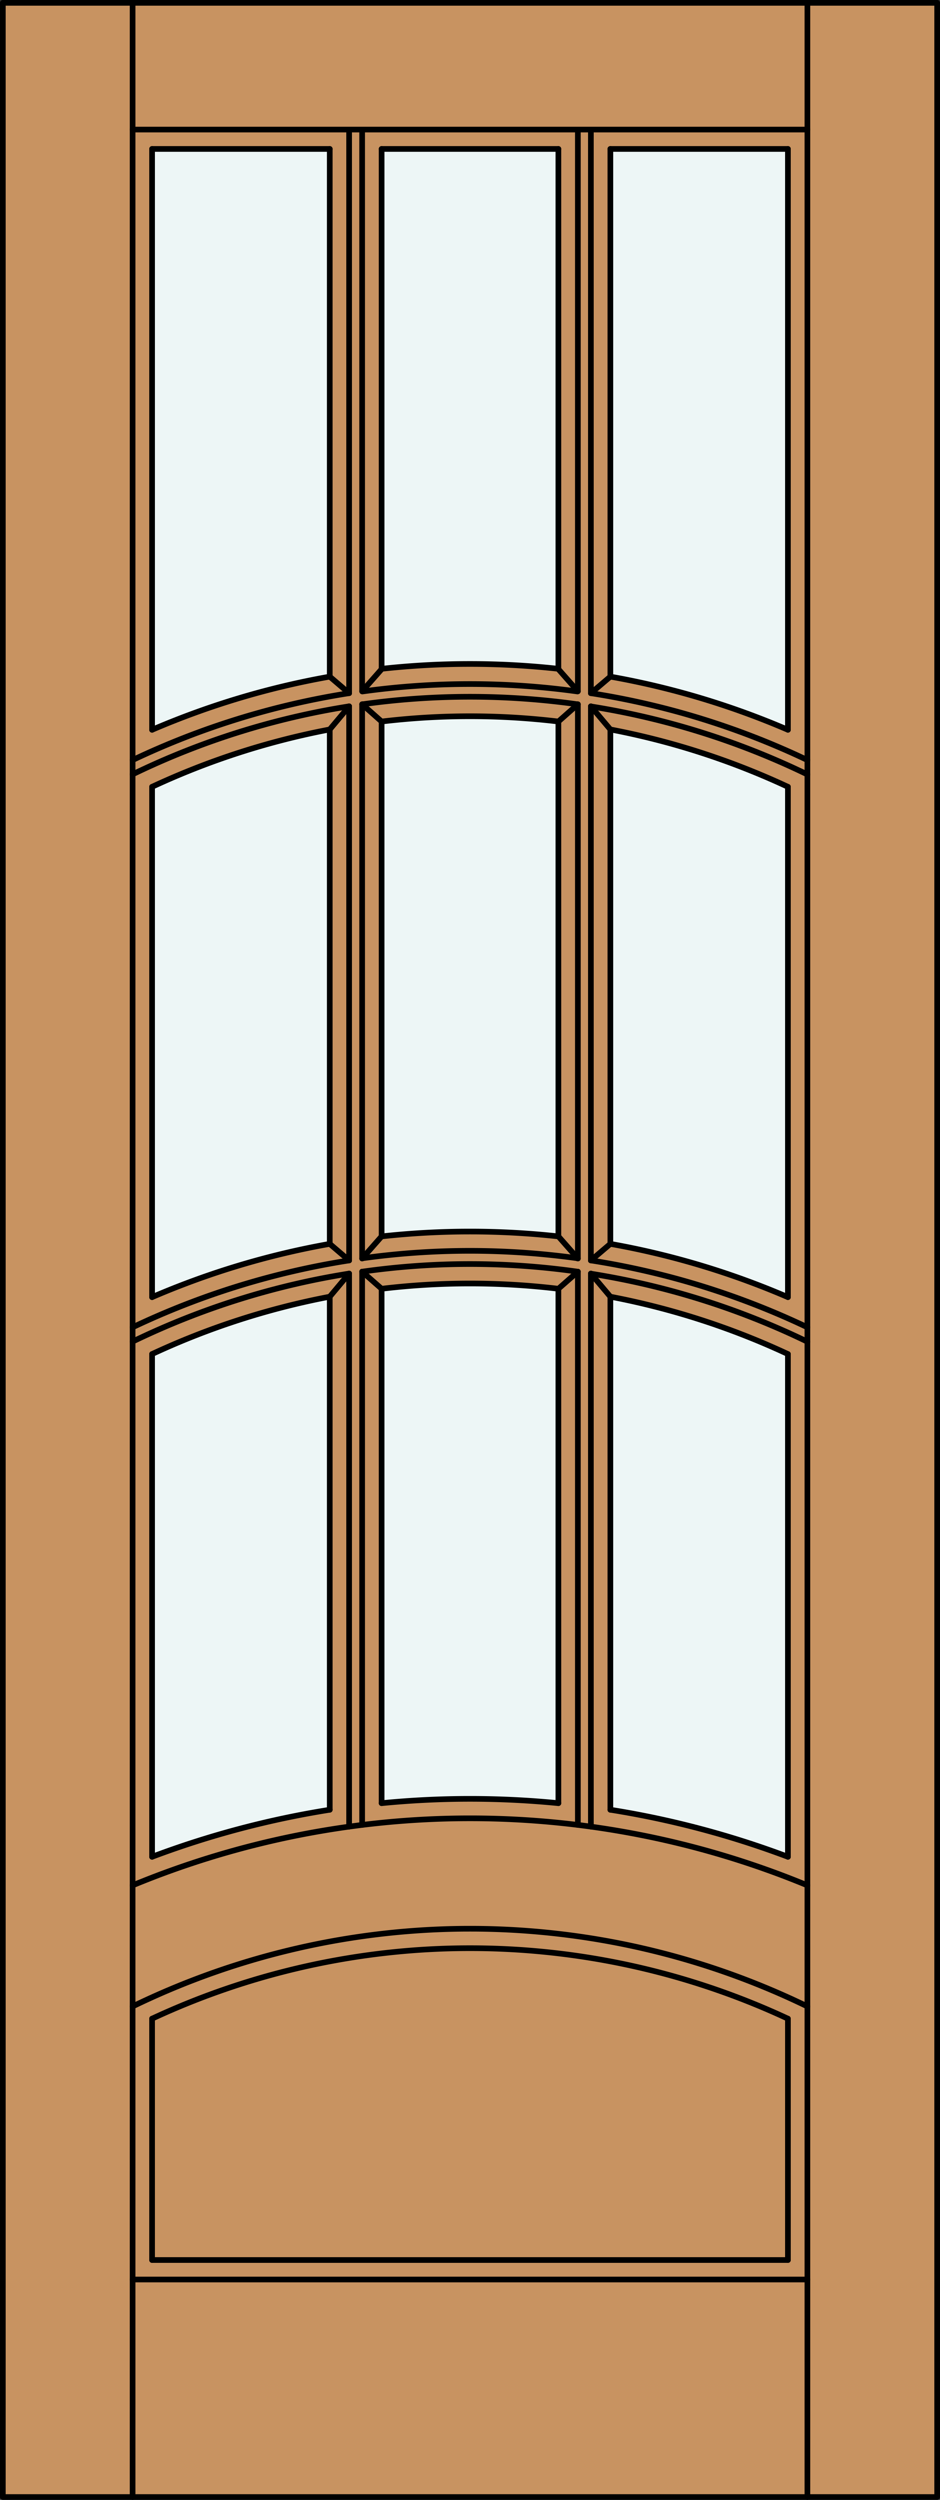
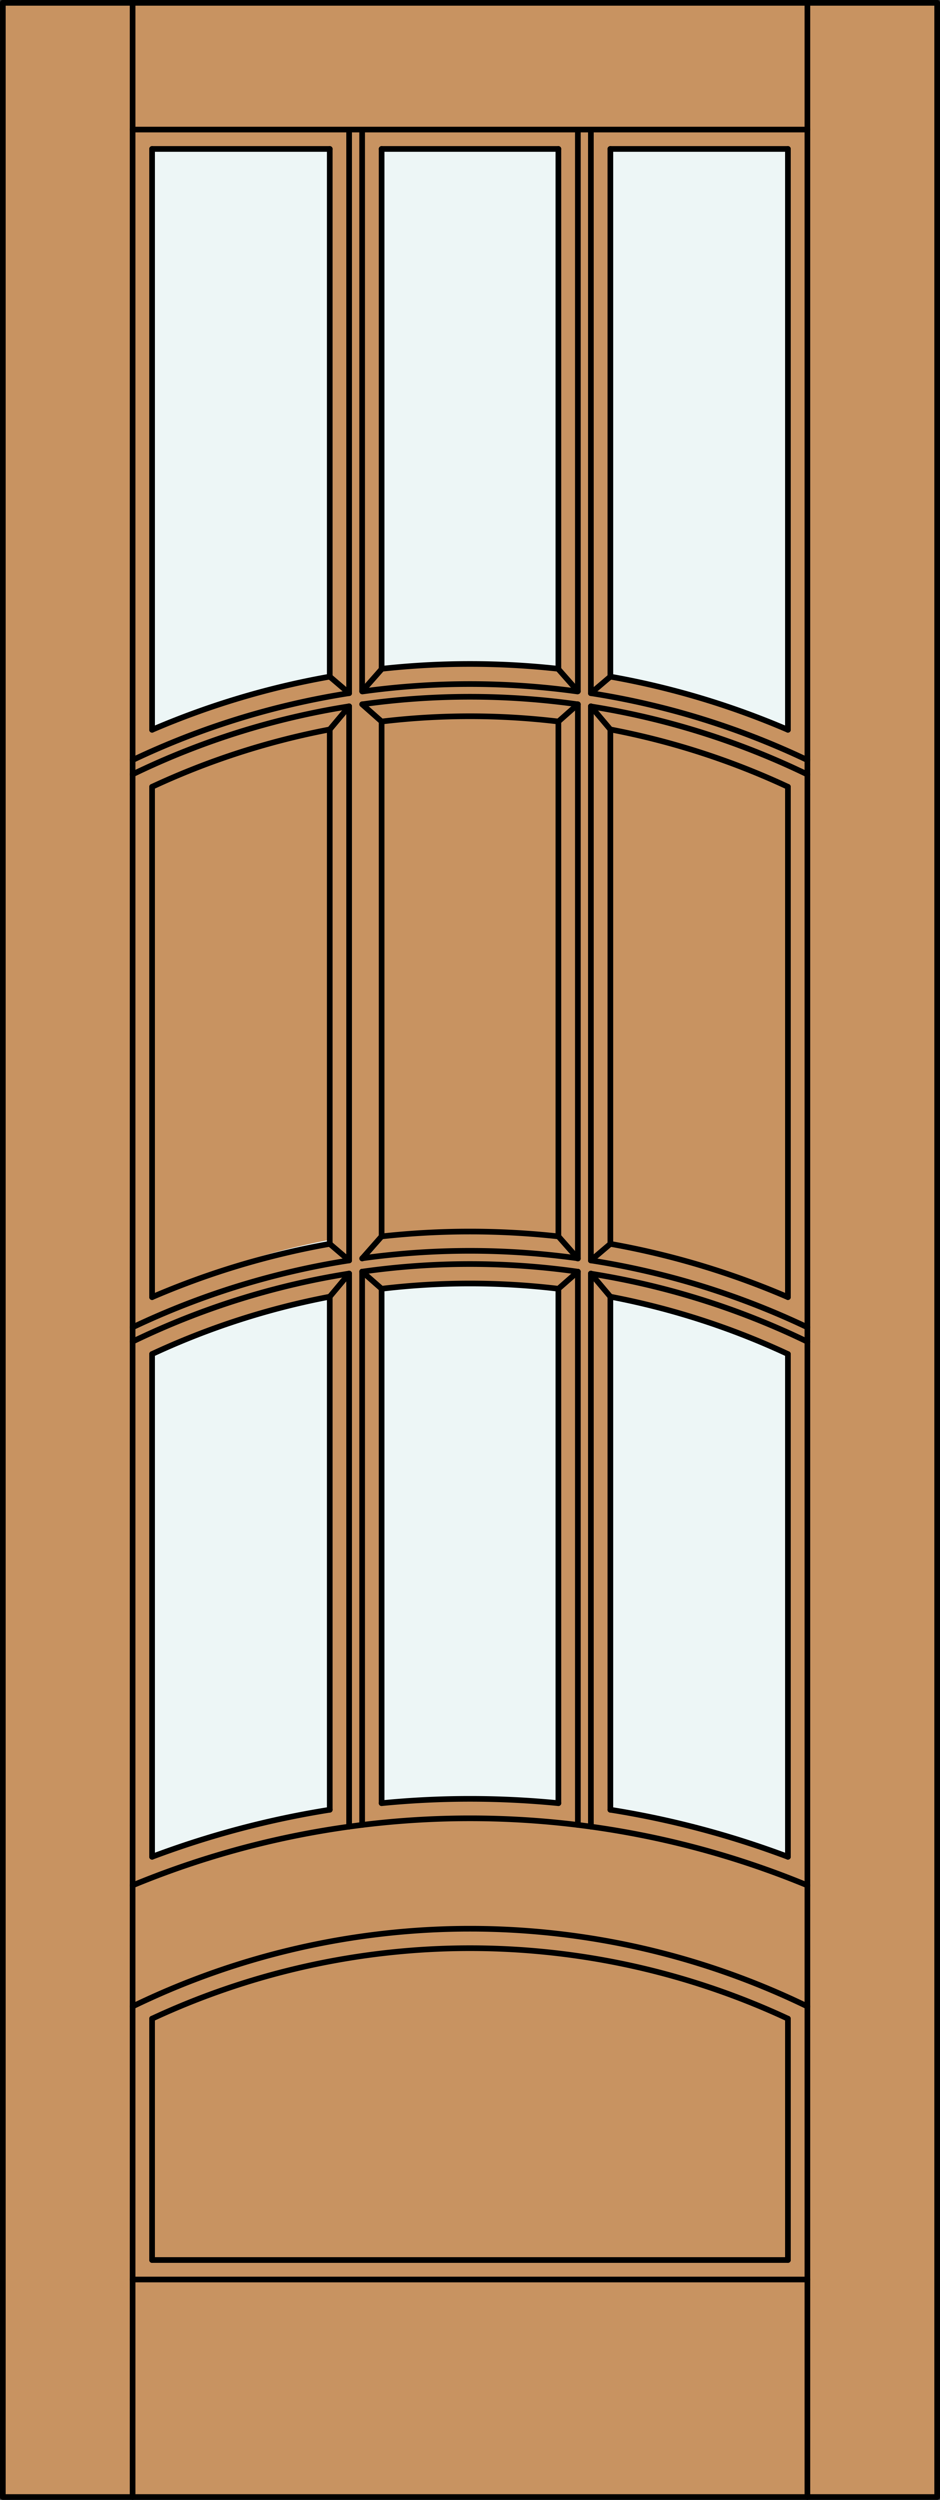
<svg xmlns="http://www.w3.org/2000/svg" id="Layer_1" data-name="Layer 1" viewBox="0 0 83.01 220.53">
  <rect x="0" y="0" width="83.01" height="220.53" fill="#333333" stroke="none" />
  <defs>
    <style>.cls-1{fill:#c89361;}.cls-2{fill:#edf6f6;}.cls-3{fill:none;stroke:#000;stroke-linecap:round;stroke-linejoin:round;stroke-width:0.5px;}</style>
  </defs>
  <title>SQ-0109-D047</title>
  <g id="DOOR_FILL" data-name="DOOR FILL">
    <rect class="cls-1" x="0.25" y="0.25" width="82.51" height="220.03" />
  </g>
  <g id="GLASS">
-     <path class="cls-2" d="M33.7,109.07V63.65a65.74,65.74,0,0,1,15.61,0v45.42A71.46,71.46,0,0,0,33.7,109.07Z" />
    <path class="cls-2" d="M69.58,163.8a80.19,80.19,0,0,0-15.68-4.15V114.39a66.34,66.34,0,0,1,15.68,5.06Z" />
-     <path class="cls-2" d="M69.58,114.43a71,71,0,0,0-15.68-4.7V64.35a66.34,66.34,0,0,1,15.68,5.06Z" />
    <path class="cls-2" d="M69.58,64.38A71,71,0,0,0,53.9,59.69V13.15H69.58Z" />
    <path class="cls-2" d="M29.12,59.69a70.89,70.89,0,0,0-15.69,4.69V13.14H29.12Z" />
-     <path class="cls-2" d="M29.12,109.73a70.91,70.91,0,0,0-15.69,4.7v-45a66.57,66.57,0,0,1,15.69-5.06Z" />
+     <path class="cls-2" d="M29.12,109.73a70.91,70.91,0,0,0-15.69,4.7a66.57,66.57,0,0,1,15.69-5.06Z" />
    <path class="cls-2" d="M49.31,59A71.46,71.46,0,0,0,33.7,59V13.14H49.31Z" />
    <path class="cls-2" d="M29.12,159.65a80.1,80.1,0,0,0-15.69,4.15V119.45a66.57,66.57,0,0,1,15.69-5.06Z" />
    <path class="cls-2" d="M49.31,159.07a79.82,79.82,0,0,0-15.61,0V113.69a65.74,65.74,0,0,1,15.61,0Z" />
  </g>
  <g id="_1" data-name="1">
    <line class="cls-3" x1="30.83" y1="161.14" x2="30.83" y2="112.35" />
    <line class="cls-3" x1="31.98" y1="112.18" x2="31.98" y2="160.99" />
    <line class="cls-3" x1="69.58" y1="163.8" x2="69.58" y2="119.45" />
    <line class="cls-3" x1="33.7" y1="113.69" x2="33.7" y2="159.07" />
    <line class="cls-3" x1="30.83" y1="111.19" x2="30.83" y2="62.31" />
    <line class="cls-3" x1="29.12" y1="59.69" x2="29.12" y2="13.14" />
    <line class="cls-3" x1="31.98" y1="11.49" x2="31.98" y2="60.98" />
    <path class="cls-3" d="M71.3,166.32a78,78,0,0,0-59.59,0" />
    <path class="cls-3" d="M69.58,163.8a80.19,80.19,0,0,0-15.68-4.15" />
    <path class="cls-3" d="M69.58,178.08a66.49,66.49,0,0,0-56.15,0" />
    <path class="cls-3" d="M71.3,118.36a68.32,68.32,0,0,0-19.12-6" />
    <path class="cls-3" d="M51,112.18a67.54,67.54,0,0,0-19,0" />
    <path class="cls-3" d="M30.83,112.35a68.32,68.32,0,0,0-19.12,6" />
    <path class="cls-3" d="M49.31,113.69a65.74,65.74,0,0,0-15.61,0" />
    <line class="cls-3" x1="13.43" y1="119.45" x2="13.43" y2="163.8" />
    <line class="cls-3" x1="69.58" y1="178.08" x2="69.58" y2="199.37" />
    <path class="cls-3" d="M69.58,119.45a66.49,66.49,0,0,0-15.68-5.06" />
    <line class="cls-3" x1="53.9" y1="59.69" x2="53.9" y2="13.14" />
    <path class="cls-3" d="M29.12,114.39a66.57,66.57,0,0,0-15.69,5.06" />
    <path class="cls-3" d="M71.3,117.09a69.31,69.31,0,0,0-19.12-5.9" />
    <path class="cls-3" d="M51,111a69.06,69.06,0,0,0-19,0" />
    <path class="cls-3" d="M30.83,111.19a69.41,69.41,0,0,0-19.12,5.9" />
    <path class="cls-3" d="M71.3,67.05a69.31,69.31,0,0,0-19.12-5.9" />
    <path class="cls-3" d="M51,61a69.06,69.06,0,0,0-19,0" />
    <path class="cls-3" d="M30.83,61.15a69.41,69.41,0,0,0-19.12,5.9" />
    <line class="cls-3" x1="53.9" y1="13.14" x2="69.58" y2="13.14" />
    <line class="cls-3" x1="13.43" y1="13.14" x2="29.12" y2="13.14" />
    <line class="cls-3" x1="52.18" y1="161.14" x2="52.18" y2="112.35" />
    <line class="cls-3" x1="53.9" y1="159.65" x2="53.9" y2="114.39" />
    <line class="cls-3" x1="51.03" y1="112.18" x2="51.03" y2="160.99" />
    <line class="cls-3" x1="53.9" y1="109.73" x2="53.9" y2="64.35" />
    <line class="cls-3" x1="49.31" y1="13.14" x2="49.31" y2="59.03" />
    <line class="cls-3" x1="13.43" y1="199.37" x2="69.58" y2="199.37" />
    <line class="cls-3" x1="11.71" y1="201.09" x2="71.3" y2="201.09" />
    <path class="cls-3" d="M49.31,159.07a79.82,79.82,0,0,0-15.61,0" />
    <line class="cls-3" x1="71.3" y1="220.28" x2="71.3" y2="0.25" />
    <line class="cls-3" x1="33.7" y1="63.65" x2="33.7" y2="109.07" />
    <line class="cls-3" x1="13.43" y1="178.08" x2="13.43" y2="199.37" />
    <line class="cls-3" x1="29.12" y1="159.65" x2="29.12" y2="114.39" />
    <path class="cls-3" d="M69.58,69.41A66.49,66.49,0,0,0,53.9,64.35" />
    <line class="cls-3" x1="51.03" y1="11.49" x2="51.03" y2="60.98" />
    <rect class="cls-3" x="0.25" y="0.25" width="82.51" height="220.03" />
-     <line class="cls-3" x1="31.98" y1="62.13" x2="31.98" y2="111.02" />
    <path class="cls-3" d="M29.12,159.65a80.1,80.1,0,0,0-15.69,4.15" />
    <path class="cls-3" d="M29.12,109.73a70.91,70.91,0,0,0-15.69,4.7" />
    <line class="cls-3" x1="13.43" y1="13.14" x2="13.43" y2="64.38" />
    <path class="cls-3" d="M71.3,177a68.18,68.18,0,0,0-59.59,0" />
    <line class="cls-3" x1="29.12" y1="109.73" x2="29.12" y2="64.35" />
    <path class="cls-3" d="M69.58,64.38A71,71,0,0,0,53.9,59.69" />
    <path class="cls-3" d="M49.31,109.07a71.46,71.46,0,0,0-15.61,0" />
    <line class="cls-3" x1="30.83" y1="61.15" x2="30.83" y2="11.49" />
    <path class="cls-3" d="M49.31,63.65a65.74,65.74,0,0,0-15.61,0" />
    <line class="cls-3" x1="69.58" y1="64.38" x2="69.58" y2="13.14" />
    <line class="cls-3" x1="11.71" y1="220.28" x2="11.71" y2="0.25" />
    <path class="cls-3" d="M29.12,59.69a70.89,70.89,0,0,0-15.69,4.69" />
    <line class="cls-3" x1="69.58" y1="114.43" x2="69.58" y2="69.41" />
    <line class="cls-3" x1="33.7" y1="13.14" x2="33.7" y2="59.03" />
    <path class="cls-3" d="M29.12,64.35a66.57,66.57,0,0,0-15.69,5.06" />
    <line class="cls-3" x1="49.31" y1="113.69" x2="49.31" y2="159.07" />
    <path class="cls-3" d="M69.58,114.43a71,71,0,0,0-15.68-4.7" />
    <line class="cls-3" x1="13.43" y1="69.41" x2="13.43" y2="114.43" />
    <path class="cls-3" d="M49.31,59A71.46,71.46,0,0,0,33.7,59" />
    <path class="cls-3" d="M71.3,68.32a68.32,68.32,0,0,0-19.12-6" />
    <path class="cls-3" d="M51,62.13a68.29,68.29,0,0,0-19,0" />
    <path class="cls-3" d="M30.83,62.31a68,68,0,0,0-19.12,6" />
    <line class="cls-3" x1="33.7" y1="13.14" x2="49.31" y2="13.14" />
    <line class="cls-3" x1="51.03" y1="62.13" x2="51.03" y2="111.02" />
    <line class="cls-3" x1="11.71" y1="11.43" x2="71.3" y2="11.43" />
    <line class="cls-3" x1="52.18" y1="61.15" x2="52.18" y2="11.49" />
    <line class="cls-3" x1="49.31" y1="63.65" x2="49.31" y2="109.07" />
    <line class="cls-3" x1="52.18" y1="111.19" x2="52.18" y2="62.31" />
    <line class="cls-3" x1="53.9" y1="59.69" x2="52.18" y2="61.15" />
    <line class="cls-3" x1="49.31" y1="59.03" x2="51.03" y2="60.98" />
    <line class="cls-3" x1="51.03" y1="62.13" x2="49.31" y2="63.65" />
    <line class="cls-3" x1="52.18" y1="62.31" x2="53.9" y2="64.35" />
    <line class="cls-3" x1="33.7" y1="59.03" x2="31.98" y2="60.98" />
    <line class="cls-3" x1="31.98" y1="62.13" x2="33.7" y2="63.65" />
    <line class="cls-3" x1="30.83" y1="62.31" x2="29.12" y2="64.35" />
    <line class="cls-3" x1="29.12" y1="59.69" x2="30.83" y2="61.15" />
    <line class="cls-3" x1="53.9" y1="109.73" x2="52.18" y2="111.19" />
    <line class="cls-3" x1="49.31" y1="109.07" x2="51.03" y2="111.02" />
    <line class="cls-3" x1="51.03" y1="112.18" x2="49.31" y2="113.69" />
    <line class="cls-3" x1="52.18" y1="112.35" x2="53.9" y2="114.39" />
    <line class="cls-3" x1="33.7" y1="109.07" x2="31.98" y2="111.02" />
    <line class="cls-3" x1="31.98" y1="112.18" x2="33.7" y2="113.69" />
    <line class="cls-3" x1="30.83" y1="112.35" x2="29.12" y2="114.39" />
    <line class="cls-3" x1="29.12" y1="109.73" x2="30.83" y2="111.19" />
  </g>
</svg>